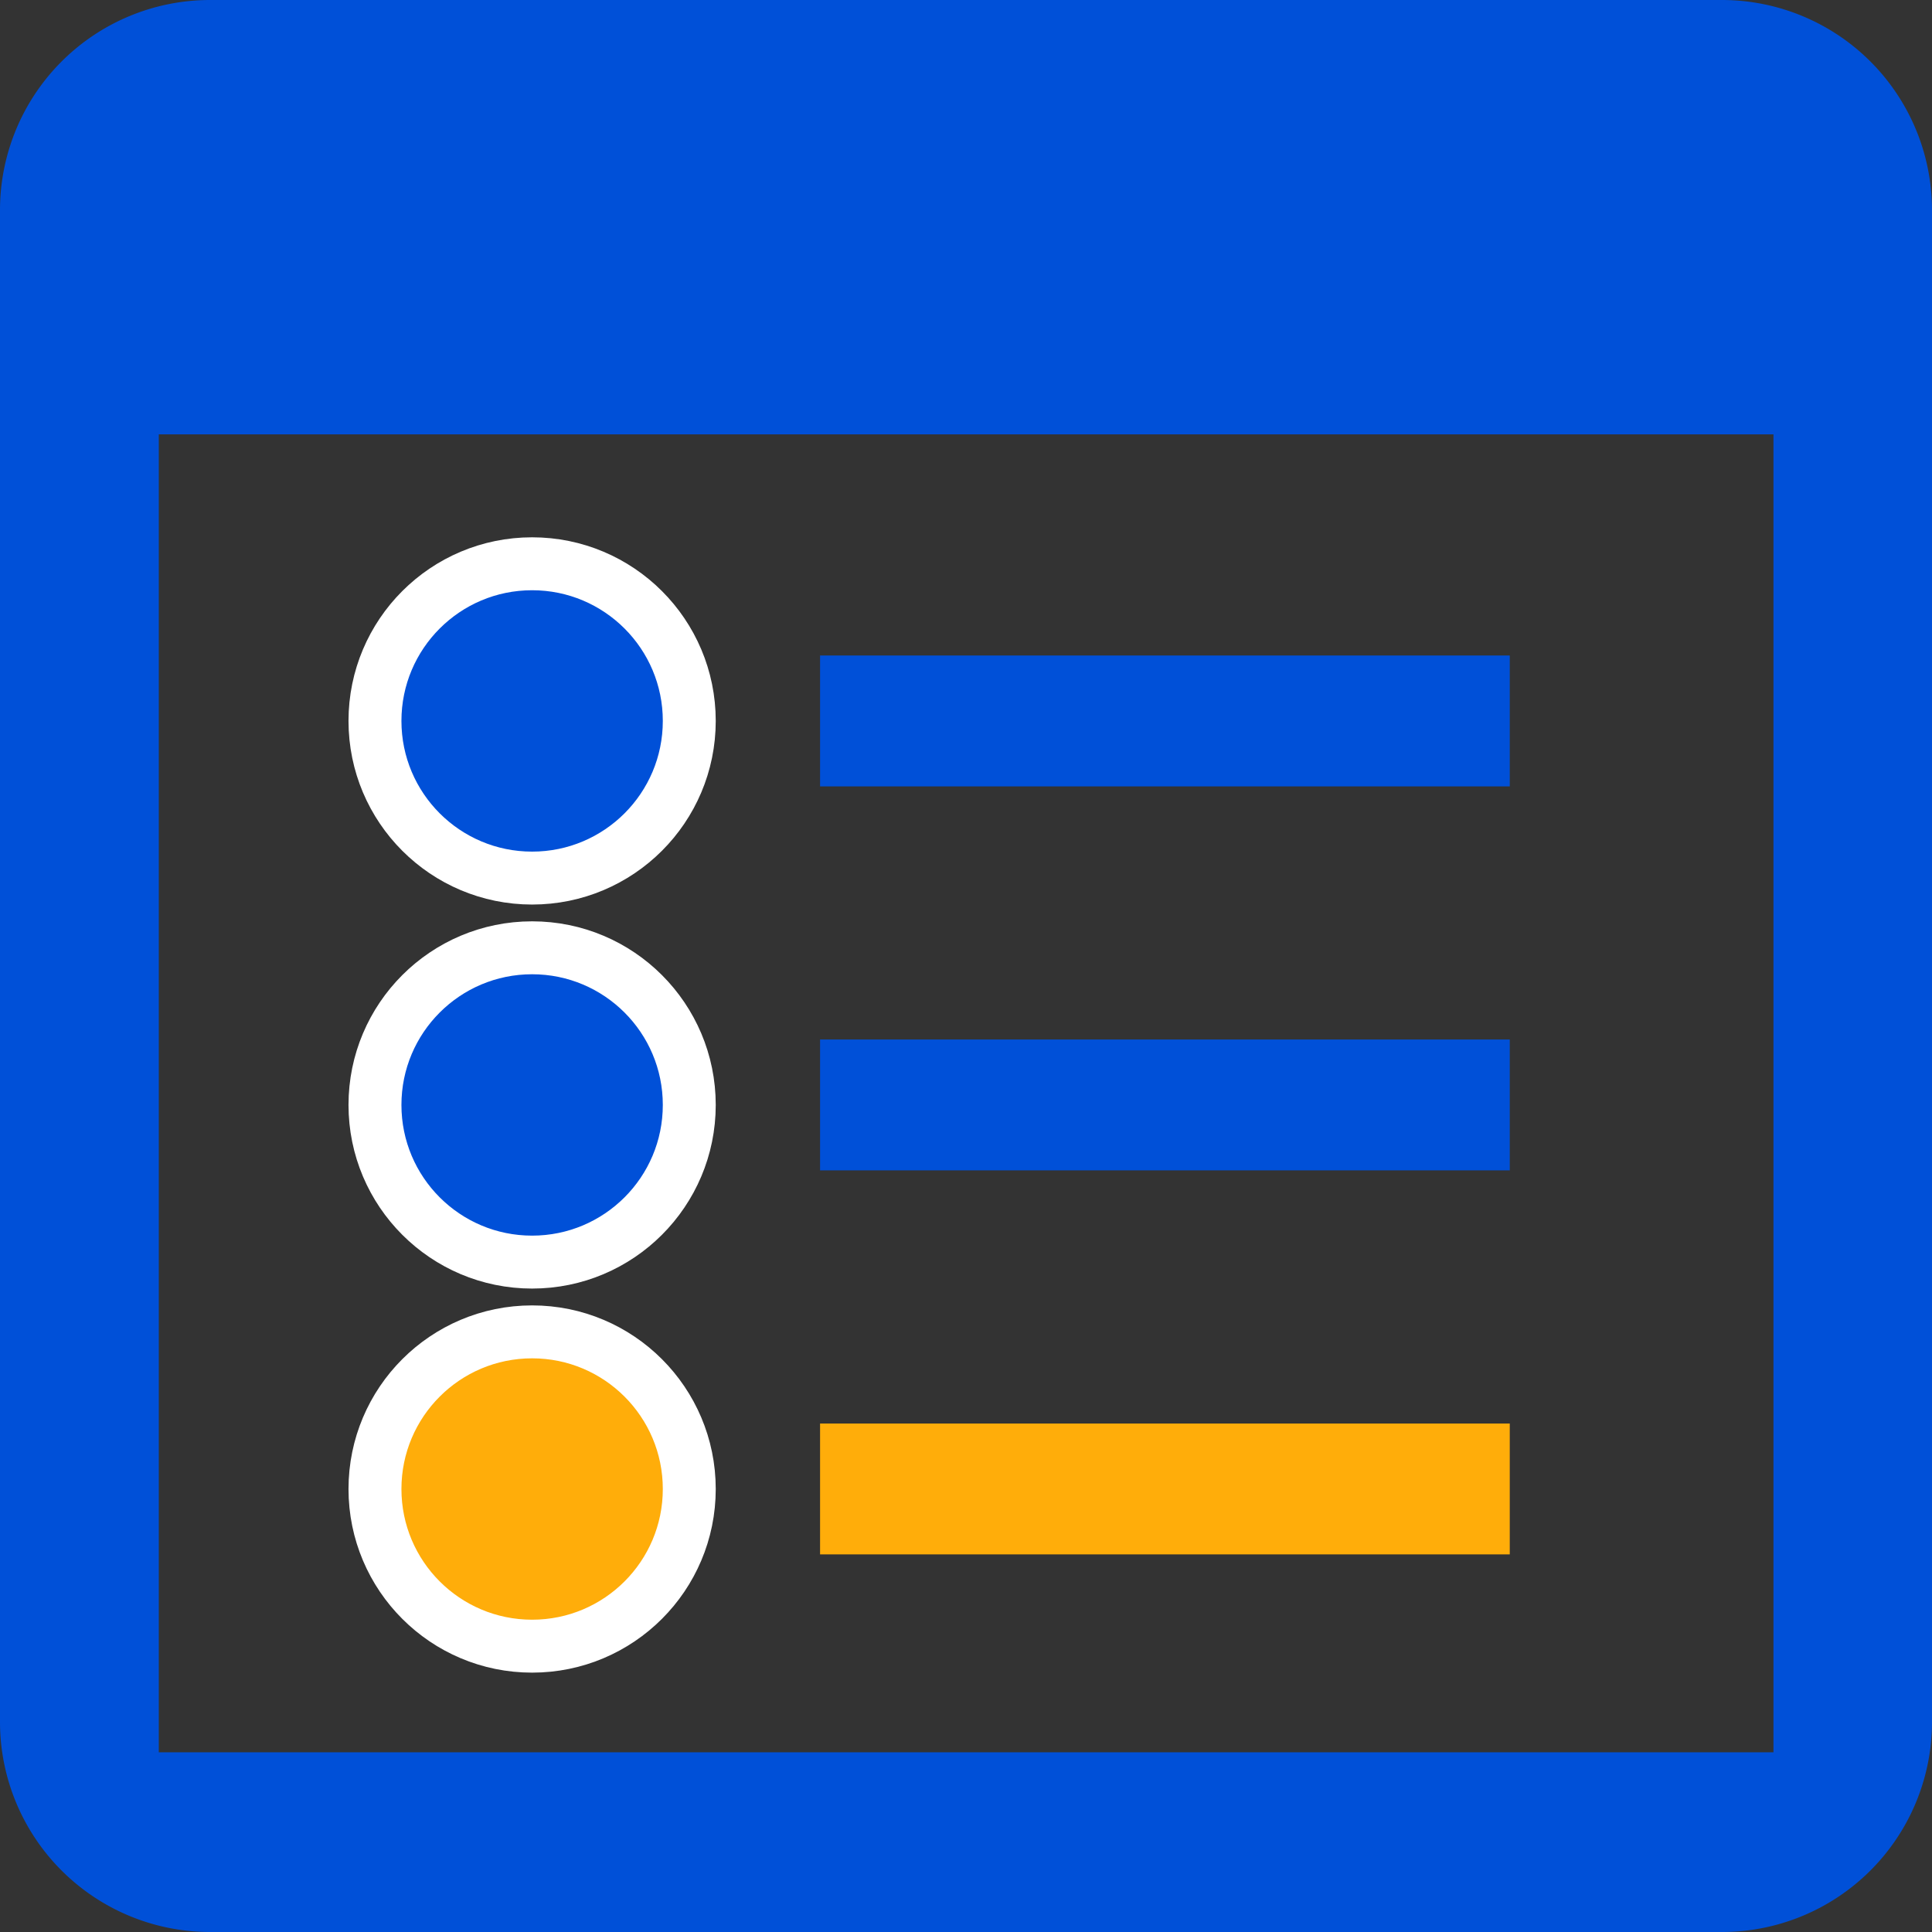
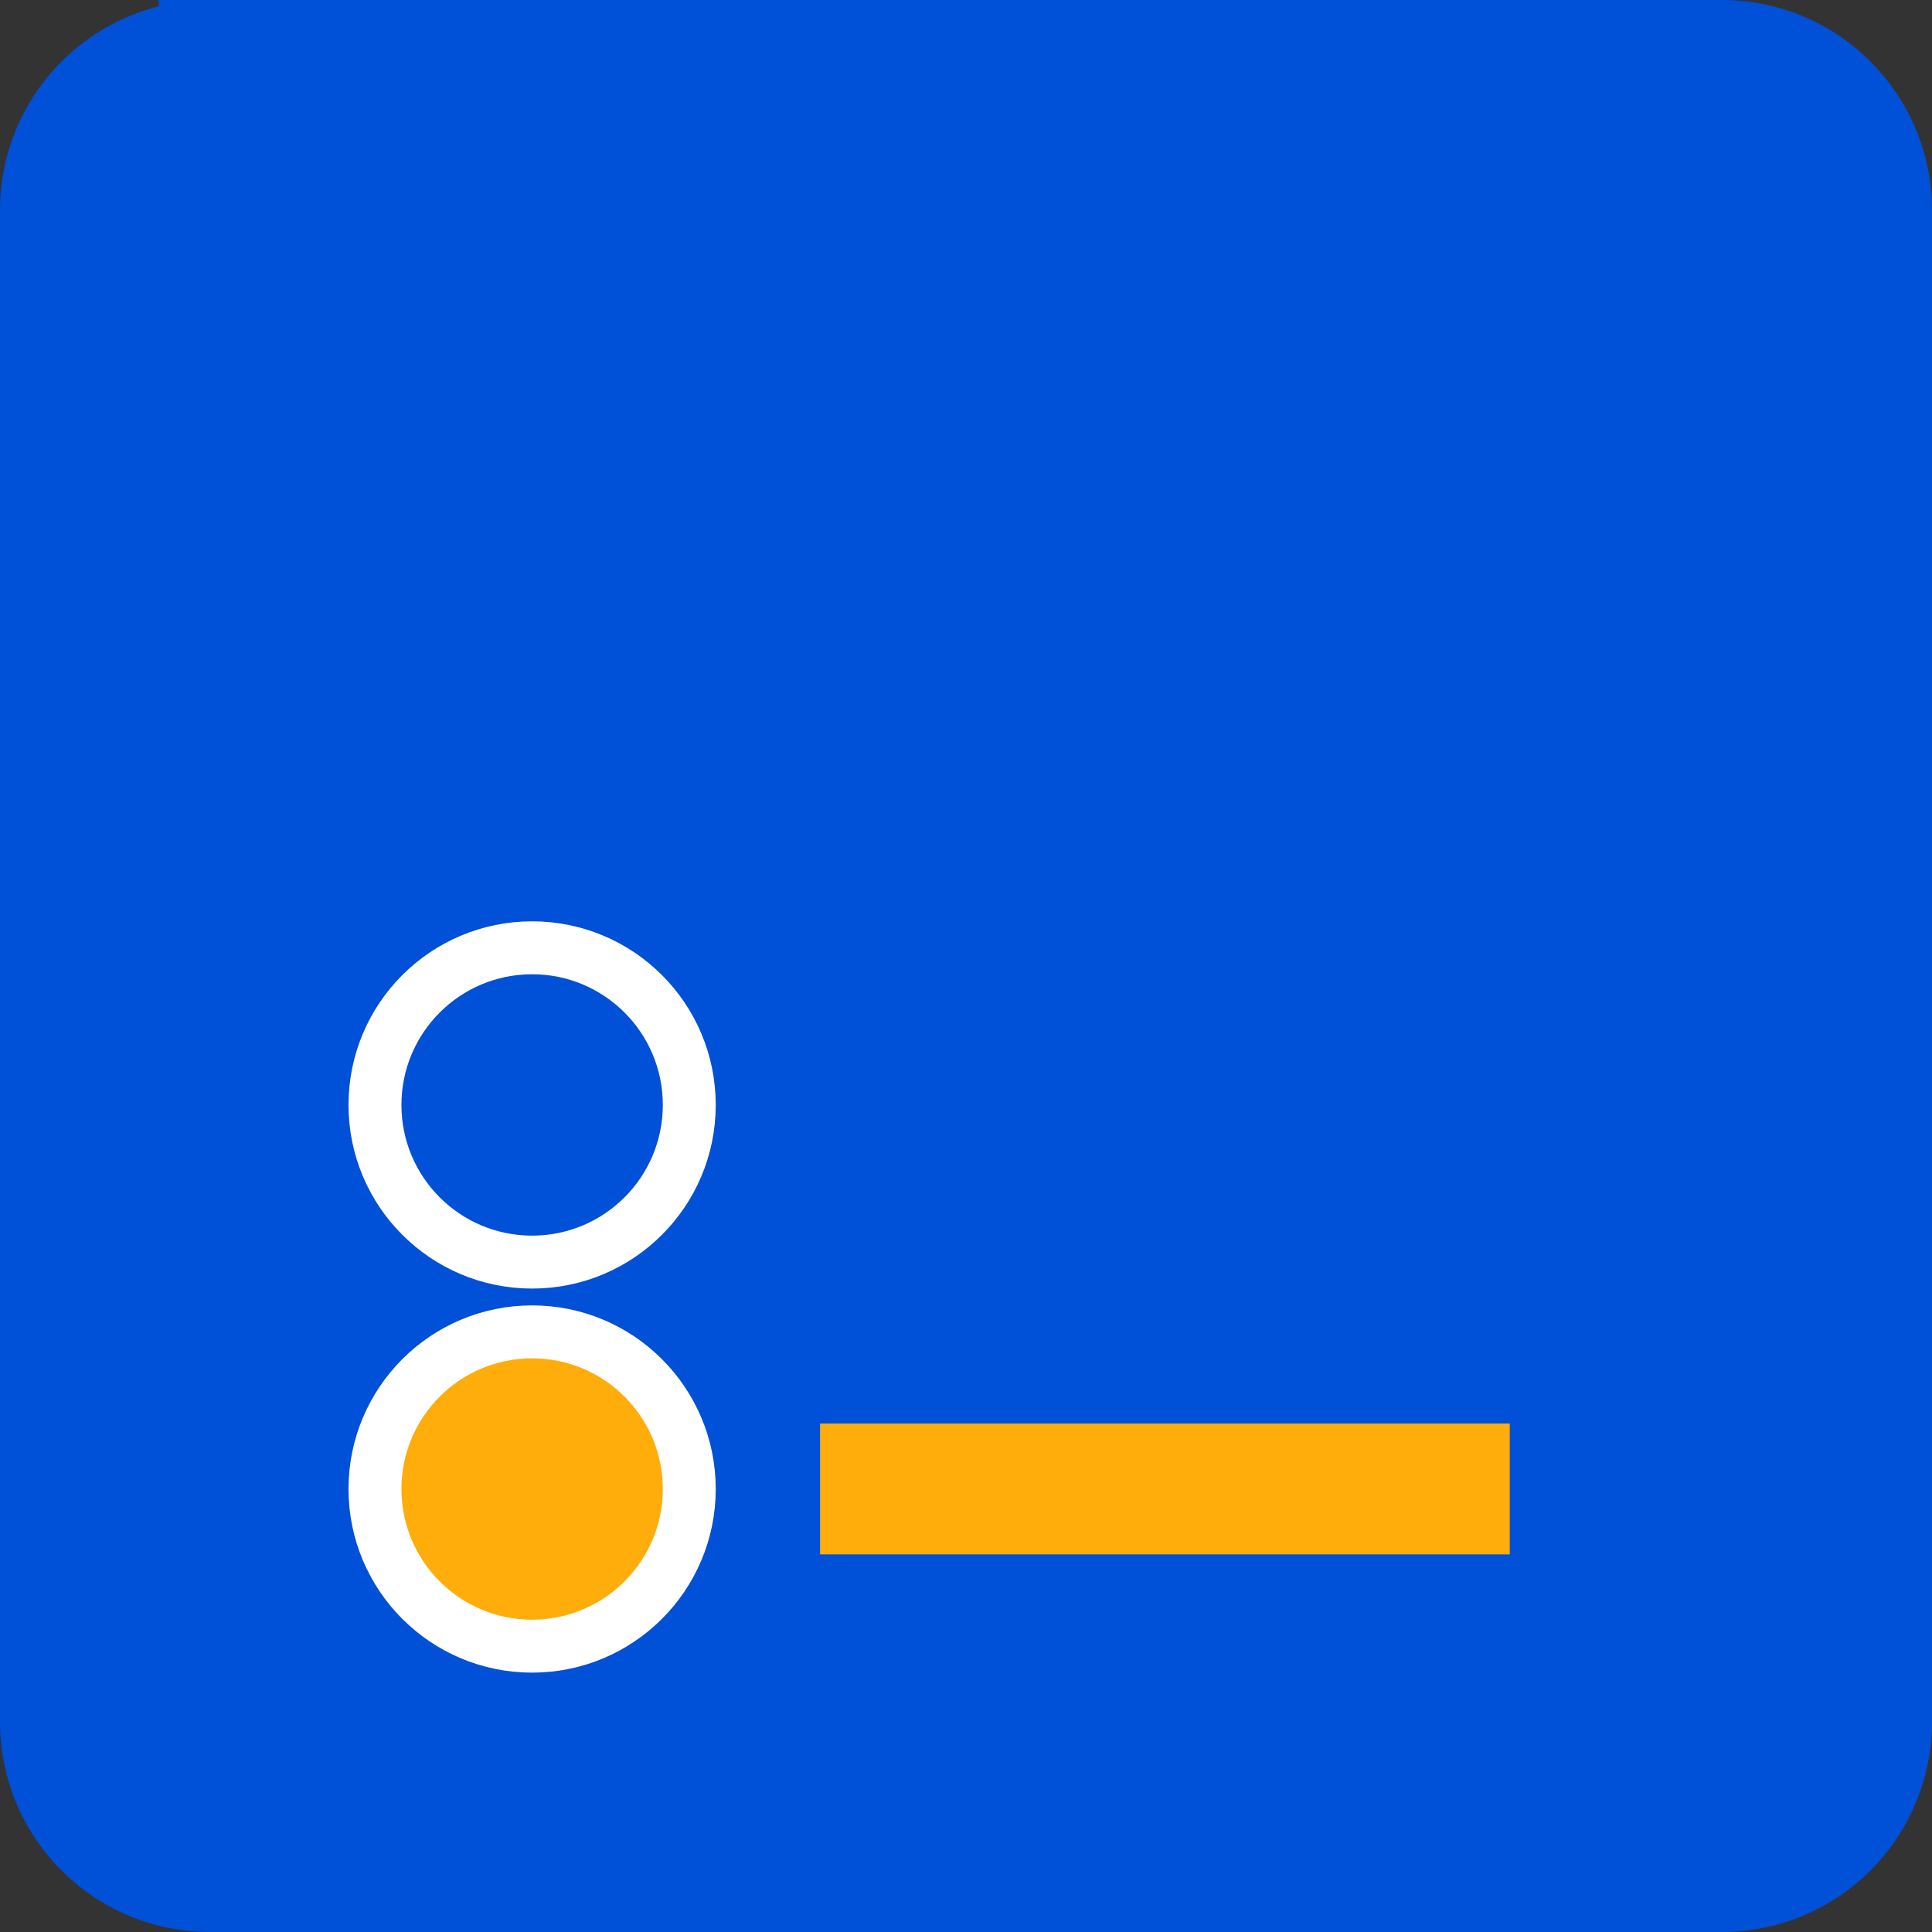
<svg xmlns="http://www.w3.org/2000/svg" id="content-management-svgrepo-com_1_" data-name="content-management-svgrepo-com (1)" width="36.5" height="36.5" viewBox="0 0 36.5 36.5">
  <rect x="0" y="0" width="36.5" height="36.5" fill="#333333" stroke="none" />
  <g id="Group_55834" data-name="Group 55834">
    <g id="Group_55833" data-name="Group 55833">
-       <path id="Path_87164" data-name="Path 87164" d="M32.542,0H3.956A3.97,3.97,0,0,0,0,3.958V32.546A3.969,3.969,0,0,0,3.956,36.5H32.542A3.969,3.969,0,0,0,36.5,32.546V3.958A3.97,3.97,0,0,0,32.542,0Zm.963,33.105H3V8.206H33.505Z" fill="#0050d8" />
-       <circle id="Ellipse_2" data-name="Ellipse 2" cx="2.969" cy="2.969" r="2.969" transform="translate(7.084 10.651)" fill="#0050d8" stroke="#fff" stroke-width="1" />
+       <path id="Path_87164" data-name="Path 87164" d="M32.542,0H3.956A3.97,3.97,0,0,0,0,3.958V32.546A3.969,3.969,0,0,0,3.956,36.5H32.542A3.969,3.969,0,0,0,36.5,32.546V3.958A3.97,3.97,0,0,0,32.542,0ZH3V8.206H33.505Z" fill="#0050d8" />
      <rect id="Rectangle_19052" data-name="Rectangle 19052" width="13.03" height="2.473" transform="translate(15.493 12.384)" fill="#0050d8" />
      <circle id="Ellipse_3" data-name="Ellipse 3" cx="2.969" cy="2.969" r="2.969" transform="translate(7.084 17.906)" fill="#0050d8" stroke="#fff" stroke-width="1" />
-       <rect id="Rectangle_19053" data-name="Rectangle 19053" width="13.03" height="2.472" transform="translate(15.493 19.639)" fill="#0050d8" />
      <circle id="Ellipse_4" data-name="Ellipse 4" cx="2.969" cy="2.969" r="2.969" transform="translate(7.084 25.162)" fill="#ffad0a" stroke="#fff" stroke-width="1" />
      <rect id="Rectangle_19054" data-name="Rectangle 19054" width="13.03" height="2.472" transform="translate(15.493 26.894)" fill="#ffad0a" />
    </g>
  </g>
</svg>